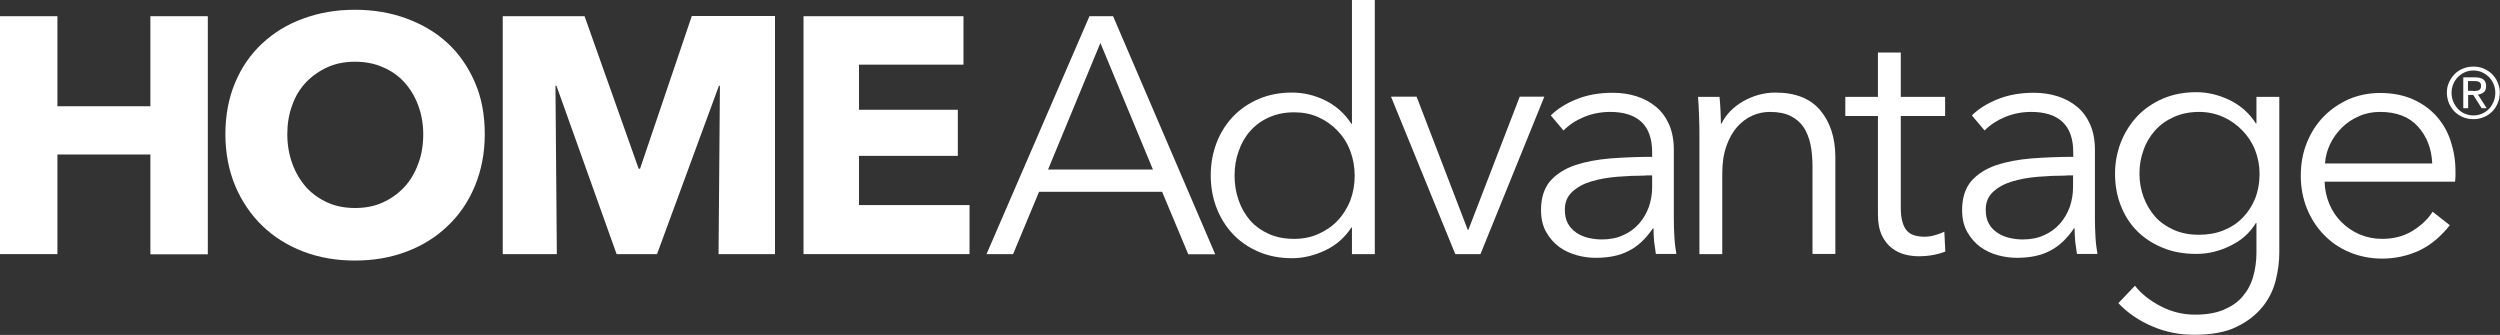
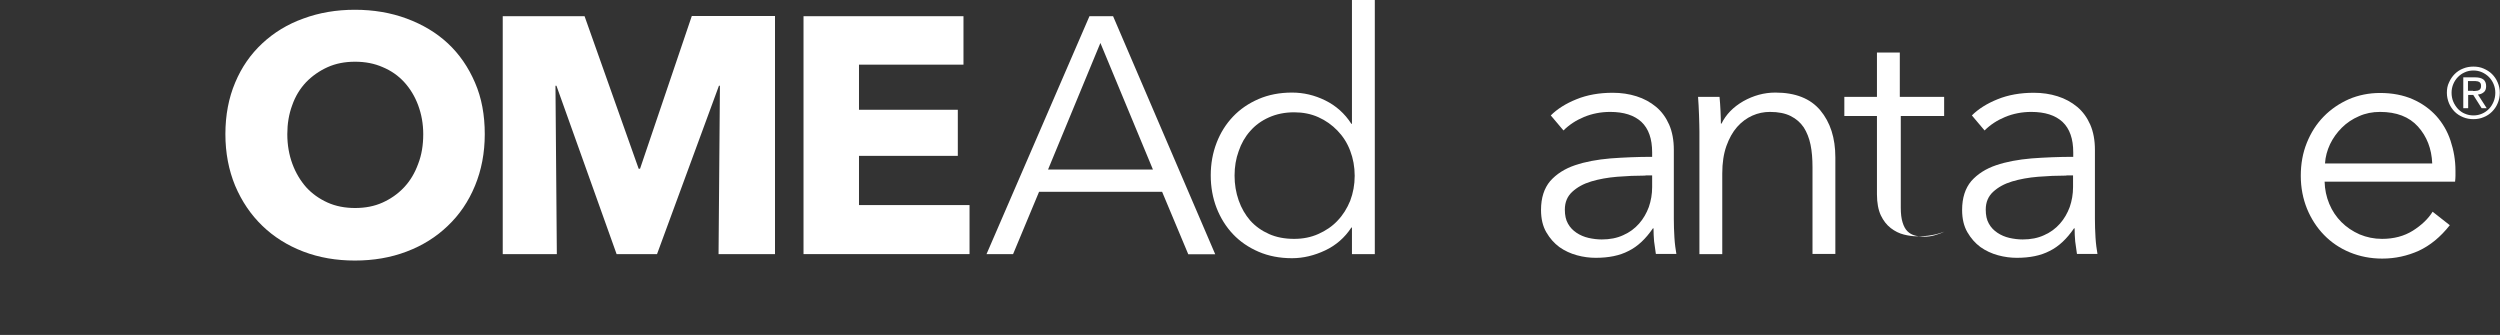
<svg xmlns="http://www.w3.org/2000/svg" version="1.1" id="Layer_1" x="0px" y="0px" viewBox="0 0 1280 171.5" style="enable-background:new 0 0 1280 171.5;" xml:space="preserve">
  <rect x="0" y="0" width="1280" height="171.5" fill="#333333" stroke="none" />
  <style type="text/css">
	.st0{fill:#FFFFFF;}
</style>
  <g>
    <g>
      <g>
-         <path class="st0" d="M77,130.1v-51H29.4v51H0V8.3h29.4v46.1H77V8.3h29.4v121.9H77z" />
-       </g>
+         </g>
      <g>
        <path class="st0" d="M248.2,68.7c0,9.6-1.7,18.4-5,26.4c-3.3,8-7.9,14.8-13.9,20.5c-5.9,5.7-12.9,10.1-21.1,13.2     c-8.1,3.1-17,4.6-26.5,4.6c-9.5,0-18.3-1.5-26.4-4.6s-15.1-7.5-21-13.2c-5.9-5.7-10.5-12.5-13.9-20.5c-3.3-8-5-16.8-5-26.4     c0-9.8,1.7-18.6,5-26.4c3.3-7.9,7.9-14.5,13.9-20.1c5.9-5.5,12.9-9.8,21-12.7c8.1-3,16.9-4.5,26.4-4.5c9.5,0,18.4,1.5,26.5,4.5     c8.1,3,15.2,7.2,21.1,12.7c5.9,5.5,10.5,12.2,13.9,20.1C246.6,50.1,248.2,58.9,248.2,68.7z M216.7,68.7c0-5.3-0.9-10.2-2.6-14.8     c-1.7-4.6-4.1-8.5-7.1-11.8c-3-3.3-6.7-5.9-11-7.7c-4.3-1.9-9-2.8-14.2-2.8c-5.2,0-9.9,0.9-14.1,2.8c-4.2,1.9-7.9,4.5-11,7.7     c-3.1,3.3-5.5,7.2-7.1,11.8c-1.7,4.6-2.5,9.5-2.5,14.8c0,5.5,0.9,10.6,2.6,15.2c1.7,4.6,4.1,8.6,7.1,12c3,3.3,6.7,5.9,10.9,7.8     c4.2,1.9,9,2.8,14.1,2.8c5.2,0,9.9-0.9,14.1-2.8c4.2-1.9,7.9-4.5,11-7.8c3.1-3.3,5.5-7.3,7.2-12     C215.9,79.3,216.7,74.2,216.7,68.7z" />
      </g>
      <g>
        <path class="st0" d="M367.9,130.1l0.7-86.2h-0.5l-31.7,86.2h-20.7l-30.8-86.2h-0.5l0.7,86.2h-27.7V8.3h41.9L327,86.4h0.7     l26.5-78.2h42.6v121.9H367.9z" />
      </g>
      <g>
        <path class="st0" d="M411.4,130.1V8.3h81.9v24.8h-53.5v23.1h50.6v23.6h-50.6V105h56.6v25.1H411.4z" />
      </g>
      <g>
        <path class="st0" d="M518.7,130.1h-13.6L557.8,8.3h12.1l52.3,121.9h-13.8l-13.4-32h-63L518.7,130.1z M536.6,86.8h53.7L563.4,22     L536.6,86.8z" />
      </g>
      <g>
        <path class="st0" d="M691.9,116.5c-3.4,5.2-7.9,9.1-13.4,11.7c-5.5,2.6-11.2,4-17,4c-6.3,0-12-1.1-17.1-3.3     c-5.1-2.2-9.5-5.2-13.1-9c-3.6-3.8-6.4-8.3-8.4-13.4c-2-5.2-3-10.7-3-16.7c0-6,1-11.5,3-16.7c2-5.2,4.8-9.6,8.4-13.4     c3.6-3.8,8-6.8,13.1-9c5.1-2.2,10.8-3.3,17.1-3.3c5.9,0,11.5,1.3,17,4c5.5,2.7,10,6.7,13.4,12h0.3V0h11.7v130.1h-11.7v-13.6     H691.9z M632.1,89.9c0,4.5,0.7,8.7,2.1,12.7c1.4,4,3.4,7.4,5.9,10.3c2.6,2.9,5.8,5.2,9.6,6.9c3.8,1.7,8.1,2.5,12.9,2.5     c4.5,0,8.6-0.8,12.4-2.5c3.8-1.7,7.1-3.9,9.8-6.8c2.8-2.9,4.9-6.3,6.5-10.2c1.5-4,2.3-8.2,2.3-12.8c0-4.6-0.8-8.9-2.3-12.8     c-1.5-4-3.7-7.4-6.5-10.3c-2.8-2.9-6-5.2-9.8-6.9c-3.8-1.7-7.9-2.5-12.4-2.5c-4.8,0-9.1,0.9-12.9,2.6c-3.8,1.7-7,4-9.6,7     c-2.6,2.9-4.6,6.4-5.9,10.3C632.8,81.2,632.1,85.4,632.1,89.9z" />
      </g>
      <g>
-         <path class="st0" d="M758,130.1h-12.9l-32.9-80.6h13.1l26.2,68.2h0.3l26.3-68.2h12.6L758,130.1z" />
-       </g>
+         </g>
      <g>
        <path class="st0" d="M845.9,78c0-6.9-1.8-12.1-5.5-15.6c-3.7-3.4-9-5.1-16-5.1c-4.8,0-9.3,0.9-13.4,2.6c-4.1,1.7-7.6,4-10.5,6.9     l-6.5-7.7c3.3-3.3,7.7-6.1,13.2-8.3c5.4-2.2,11.6-3.3,18.5-3.3c4.4,0,8.4,0.6,12.2,1.8c3.8,1.2,7.1,3,10,5.4     c2.9,2.4,5.1,5.5,6.7,9.1c1.6,3.7,2.4,8,2.4,12.9v35.3c0,3.1,0.1,6.3,0.3,9.6s0.6,6.1,1,8.4h-10.5c-0.3-1.9-0.6-4.1-0.9-6.4     c-0.2-2.3-0.3-4.5-0.3-6.7h-0.3c-3.7,5.4-7.8,9.3-12.5,11.6c-4.6,2.4-10.2,3.5-16.8,3.5c-3.1,0-6.3-0.4-9.6-1.3     c-3.3-0.9-6.3-2.3-9-4.2c-2.7-2-4.9-4.5-6.7-7.6c-1.8-3.1-2.7-6.9-2.7-11.4c0-6.2,1.6-11.1,4.7-14.8c3.2-3.6,7.4-6.3,12.7-8.1     c5.3-1.8,11.3-2.9,18.2-3.5c6.8-0.5,13.9-0.8,21.3-0.8V78z M842.5,89.9c-4.8,0-9.7,0.2-14.5,0.6c-4.9,0.4-9.3,1.2-13.3,2.4     c-4,1.2-7.2,3-9.7,5.3c-2.5,2.3-3.8,5.3-3.8,9.1c0,2.9,0.5,5.3,1.6,7.2c1.1,2,2.6,3.5,4.4,4.7c1.8,1.2,3.9,2.1,6.1,2.6     c2.2,0.5,4.5,0.8,6.8,0.8c4.1,0,7.8-0.7,11-2.2c3.2-1.4,5.9-3.4,8.1-5.9c2.2-2.5,3.8-5.3,5-8.5c1.1-3.2,1.7-6.6,1.7-10.2v-6     H842.5z" />
      </g>
      <g>
        <path class="st0" d="M880.4,49.6c0.2,2.2,0.4,4.6,0.5,7.2c0.1,2.6,0.2,4.8,0.2,6.5h0.3c2.3-4.7,6-8.5,11.2-11.5     c5.2-2.9,10.6-4.4,16.4-4.4c10.2,0,17.9,3,23,9.1c5.1,6.1,7.7,14.1,7.7,24.1v49.4h-11.7V85.6c0-4.2-0.3-8.1-1-11.5     c-0.7-3.4-1.9-6.4-3.5-8.9c-1.7-2.5-3.9-4.4-6.7-5.8s-6.3-2.1-10.6-2.1c-3.1,0-6.1,0.6-9,1.9c-2.9,1.3-5.5,3.2-7.8,5.8     c-2.3,2.6-4.1,5.9-5.5,9.8c-1.4,4-2.1,8.6-2.1,14v41.3h-11.7V67.3c0-2.2-0.1-5-0.2-8.4s-0.3-6.5-0.5-9.3H880.4z" />
      </g>
      <g>
-         <path class="st0" d="M995.9,59.4h-22.7v47c0,3,0.3,5.5,0.9,7.4c0.6,2,1.4,3.5,2.5,4.6c1.1,1.1,2.4,1.8,3.9,2.2     c1.5,0.4,3.1,0.6,4.8,0.6c1.6,0,3.3-0.2,5.1-0.7c1.8-0.5,3.5-1.1,5.1-1.9l0.5,10.2c-2.1,0.8-4.2,1.4-6.5,1.8     c-2.2,0.4-4.7,0.6-7.3,0.6c-2.2,0-4.5-0.3-6.9-0.9c-2.4-0.6-4.6-1.7-6.7-3.3c-2.1-1.6-3.8-3.8-5.1-6.5c-1.3-2.8-2-6.4-2-10.8     V59.4h-16.7v-9.8h16.7V26.9h11.7v22.7h22.7V59.4z" />
+         <path class="st0" d="M995.9,59.4h-22.7v47c0,3,0.3,5.5,0.9,7.4c0.6,2,1.4,3.5,2.5,4.6c1.1,1.1,2.4,1.8,3.9,2.2     c1.5,0.4,3.1,0.6,4.8,0.6c1.6,0,3.3-0.2,5.1-0.7c1.8-0.5,3.5-1.1,5.1-1.9c-2.1,0.8-4.2,1.4-6.5,1.8     c-2.2,0.4-4.7,0.6-7.3,0.6c-2.2,0-4.5-0.3-6.9-0.9c-2.4-0.6-4.6-1.7-6.7-3.3c-2.1-1.6-3.8-3.8-5.1-6.5c-1.3-2.8-2-6.4-2-10.8     V59.4h-16.7v-9.8h16.7V26.9h11.7v22.7h22.7V59.4z" />
      </g>
      <g>
        <path class="st0" d="M1061.5,78c0-6.9-1.8-12.1-5.5-15.6c-3.7-3.4-9-5.1-16-5.1c-4.8,0-9.3,0.9-13.4,2.6c-4.1,1.7-7.6,4-10.5,6.9     l-6.5-7.7c3.3-3.3,7.7-6.1,13.2-8.3c5.4-2.2,11.6-3.3,18.5-3.3c4.4,0,8.4,0.6,12.2,1.8c3.8,1.2,7.1,3,10,5.4s5.1,5.5,6.7,9.1     c1.6,3.7,2.4,8,2.4,12.9v35.3c0,3.1,0.1,6.3,0.3,9.6s0.6,6.1,1,8.4h-10.5c-0.3-1.9-0.6-4.1-0.9-6.4c-0.2-2.3-0.3-4.5-0.3-6.7     h-0.3c-3.7,5.4-7.8,9.3-12.5,11.6c-4.6,2.4-10.2,3.5-16.8,3.5c-3.1,0-6.3-0.4-9.6-1.3c-3.3-0.9-6.3-2.3-9-4.2     c-2.7-2-4.9-4.5-6.7-7.6c-1.8-3.1-2.7-6.9-2.7-11.4c0-6.2,1.6-11.1,4.7-14.8c3.2-3.6,7.4-6.3,12.7-8.1c5.3-1.8,11.3-2.9,18.2-3.5     c6.8-0.5,13.9-0.8,21.3-0.8V78z M1058,89.9c-4.8,0-9.7,0.2-14.5,0.6c-4.9,0.4-9.3,1.2-13.3,2.4c-4,1.2-7.2,3-9.7,5.3     c-2.5,2.3-3.8,5.3-3.8,9.1c0,2.9,0.5,5.3,1.6,7.2c1.1,2,2.6,3.5,4.4,4.7c1.8,1.2,3.9,2.1,6.1,2.6c2.2,0.5,4.5,0.8,6.8,0.8     c4.1,0,7.8-0.7,11-2.2c3.2-1.4,5.9-3.4,8.1-5.9c2.2-2.5,3.8-5.3,5-8.5c1.1-3.2,1.7-6.6,1.7-10.2v-6H1058z" />
      </g>
      <g>
-         <path class="st0" d="M1093.1,146.3c3.2,4.1,7.6,7.6,13.2,10.5c5.6,2.9,11.4,4.3,17.6,4.3c5.7,0,10.6-0.8,14.6-2.5     c4-1.7,7.3-3.9,9.7-6.8c2.5-2.9,4.3-6.2,5.4-10.1c1.1-3.8,1.7-7.9,1.7-12.3v-15.2h-0.3c-3.1,5.1-7.5,9-13.2,11.7     c-5.7,2.8-11.4,4.1-17.3,4.1c-6.3,0-12-1-17.1-3.1c-5.1-2.1-9.5-4.9-13.1-8.5c-3.6-3.6-6.4-7.9-8.4-13c-2-5-3-10.5-3-16.4     c0-5.7,1-11.1,3-16.2c2-5,4.8-9.5,8.4-13.3c3.6-3.8,8-6.8,13.1-9c5.1-2.2,10.8-3.3,17.1-3.3c5.9,0,11.6,1.4,17.2,4.1     c5.6,2.8,10,6.7,13.3,11.9h0.3V49.6h11.7v79.9c0,4.4-0.6,9-1.8,13.9c-1.2,4.9-3.4,9.5-6.7,13.6c-3.3,4.1-7.7,7.6-13.3,10.3     c-5.6,2.8-12.9,4.1-21.9,4.1c-7.5,0-14.6-1.4-21.3-4.3c-6.8-2.9-12.6-6.8-17.4-11.9L1093.1,146.3z M1095.4,88.8     c0,4.2,0.7,8.3,2.1,12.1c1.4,3.8,3.4,7.1,5.9,10c2.6,2.9,5.8,5.1,9.6,6.8c3.8,1.7,8.1,2.5,12.9,2.5c4.5,0,8.6-0.7,12.4-2.2     c3.8-1.5,7.1-3.6,9.8-6.4c2.8-2.8,4.9-6,6.5-9.9c1.5-3.8,2.3-8.1,2.3-12.8c0-4.2-0.8-8.3-2.3-12.1c-1.5-3.8-3.7-7.1-6.5-10     c-2.8-2.9-6-5.2-9.8-6.9c-3.8-1.7-7.9-2.6-12.4-2.6c-4.8,0-9.1,0.9-12.9,2.6c-3.8,1.7-7,4-9.6,6.9c-2.6,2.9-4.6,6.2-5.9,10     C1096.1,80.6,1095.4,84.6,1095.4,88.8z" />
-       </g>
+         </g>
      <g>
        <path class="st0" d="M1257.2,87.5c0,0.8,0,1.7,0,2.6c0,0.9-0.1,1.9-0.2,2.9h-66.8c0.1,4,0.9,7.8,2.4,11.4s3.6,6.7,6.2,9.3     c2.6,2.6,5.7,4.7,9.3,6.3c3.6,1.5,7.4,2.3,11.5,2.3c6.1,0,11.3-1.4,15.8-4.2c4.4-2.8,7.8-6,10.1-9.7l8.8,6.9     c-4.8,6.1-10.1,10.4-15.9,13.1c-5.8,2.6-12,4-18.7,4c-6,0-11.5-1.1-16.6-3.2c-5.1-2.1-9.5-5.1-13.2-8.9     c-3.7-3.8-6.6-8.3-8.7-13.4c-2.1-5.2-3.2-10.8-3.2-16.9c0-6.1,1-11.7,3.1-16.9c2.1-5.2,4.9-9.6,8.6-13.4c3.7-3.8,8-6.7,12.9-8.9     c4.9-2.1,10.3-3.2,16-3.2c6.3,0,11.9,1.1,16.7,3.2c4.8,2.1,8.8,5,12.1,8.6c3.2,3.6,5.7,7.8,7.3,12.7S1257.2,81.9,1257.2,87.5z      M1245.3,83.7c-0.3-7.6-2.8-13.9-7.3-18.9c-4.5-5-11-7.5-19.4-7.5c-3.9,0-7.5,0.7-10.8,2.2c-3.3,1.4-6.3,3.4-8.8,5.9     c-2.5,2.5-4.5,5.3-6,8.4c-1.5,3.2-2.4,6.5-2.6,9.9H1245.3z" />
      </g>
    </g>
    <g>
      <g>
        <path class="st0" d="M1253.9,42.2c0.7-1.6,1.7-3.1,2.9-4.3c1.2-1.2,2.7-2.2,4.3-2.8c1.7-0.7,3.4-1,5.3-1c1.9,0,3.6,0.3,5.2,1     c1.6,0.7,3.1,1.6,4.3,2.8c1.2,1.2,2.2,2.6,2.9,4.3c0.7,1.6,1.1,3.4,1.1,5.3c0,2-0.4,3.8-1.1,5.4c-0.7,1.7-1.7,3.1-2.9,4.3     c-1.2,1.2-2.7,2.2-4.3,2.8c-1.6,0.7-3.4,1-5.2,1c-1.9,0-3.6-0.3-5.3-1c-1.7-0.7-3.1-1.6-4.3-2.8c-1.2-1.2-2.2-2.7-2.9-4.3     c-0.7-1.7-1.1-3.5-1.1-5.4C1252.8,45.6,1253.1,43.8,1253.9,42.2z M1256.1,52.1c0.6,1.4,1.4,2.6,2.4,3.7c1,1,2.2,1.9,3.5,2.4     c1.4,0.6,2.8,0.9,4.4,0.9c1.6,0,3-0.3,4.4-0.9c1.4-0.6,2.5-1.4,3.5-2.4c1-1,1.8-2.3,2.4-3.7c0.6-1.4,0.9-3,0.9-4.6     c0-1.6-0.3-3.1-0.9-4.5c-0.6-1.4-1.4-2.6-2.4-3.6c-1-1-2.2-1.8-3.5-2.4c-1.4-0.6-2.8-0.9-4.4-0.9c-1.6,0-3.1,0.3-4.4,0.9     c-1.4,0.6-2.5,1.4-3.5,2.4c-1,1-1.8,2.2-2.4,3.6c-0.6,1.4-0.9,2.9-0.9,4.5C1255.2,49.1,1255.5,50.7,1256.1,52.1z M1267.3,39.6     c1.9,0,3.3,0.4,4.2,1.1c0.9,0.7,1.4,1.9,1.4,3.4c0,1.4-0.4,2.5-1.2,3.1c-0.8,0.7-1.8,1.1-3,1.2l4.5,7h-2.6l-4.3-6.8h-2.6v6.8     h-2.5V39.6H1267.3z M1266.2,46.6c0.6,0,1.1,0,1.6-0.1c0.5,0,0.9-0.1,1.3-0.3c0.4-0.2,0.7-0.4,0.9-0.8c0.2-0.3,0.3-0.8,0.3-1.5     c0-0.5-0.1-1-0.3-1.3c-0.2-0.3-0.5-0.6-0.8-0.7c-0.3-0.2-0.7-0.3-1.1-0.3c-0.4-0.1-0.8-0.1-1.2-0.1h-3.3v5H1266.2z" />
      </g>
    </g>
  </g>
</svg>